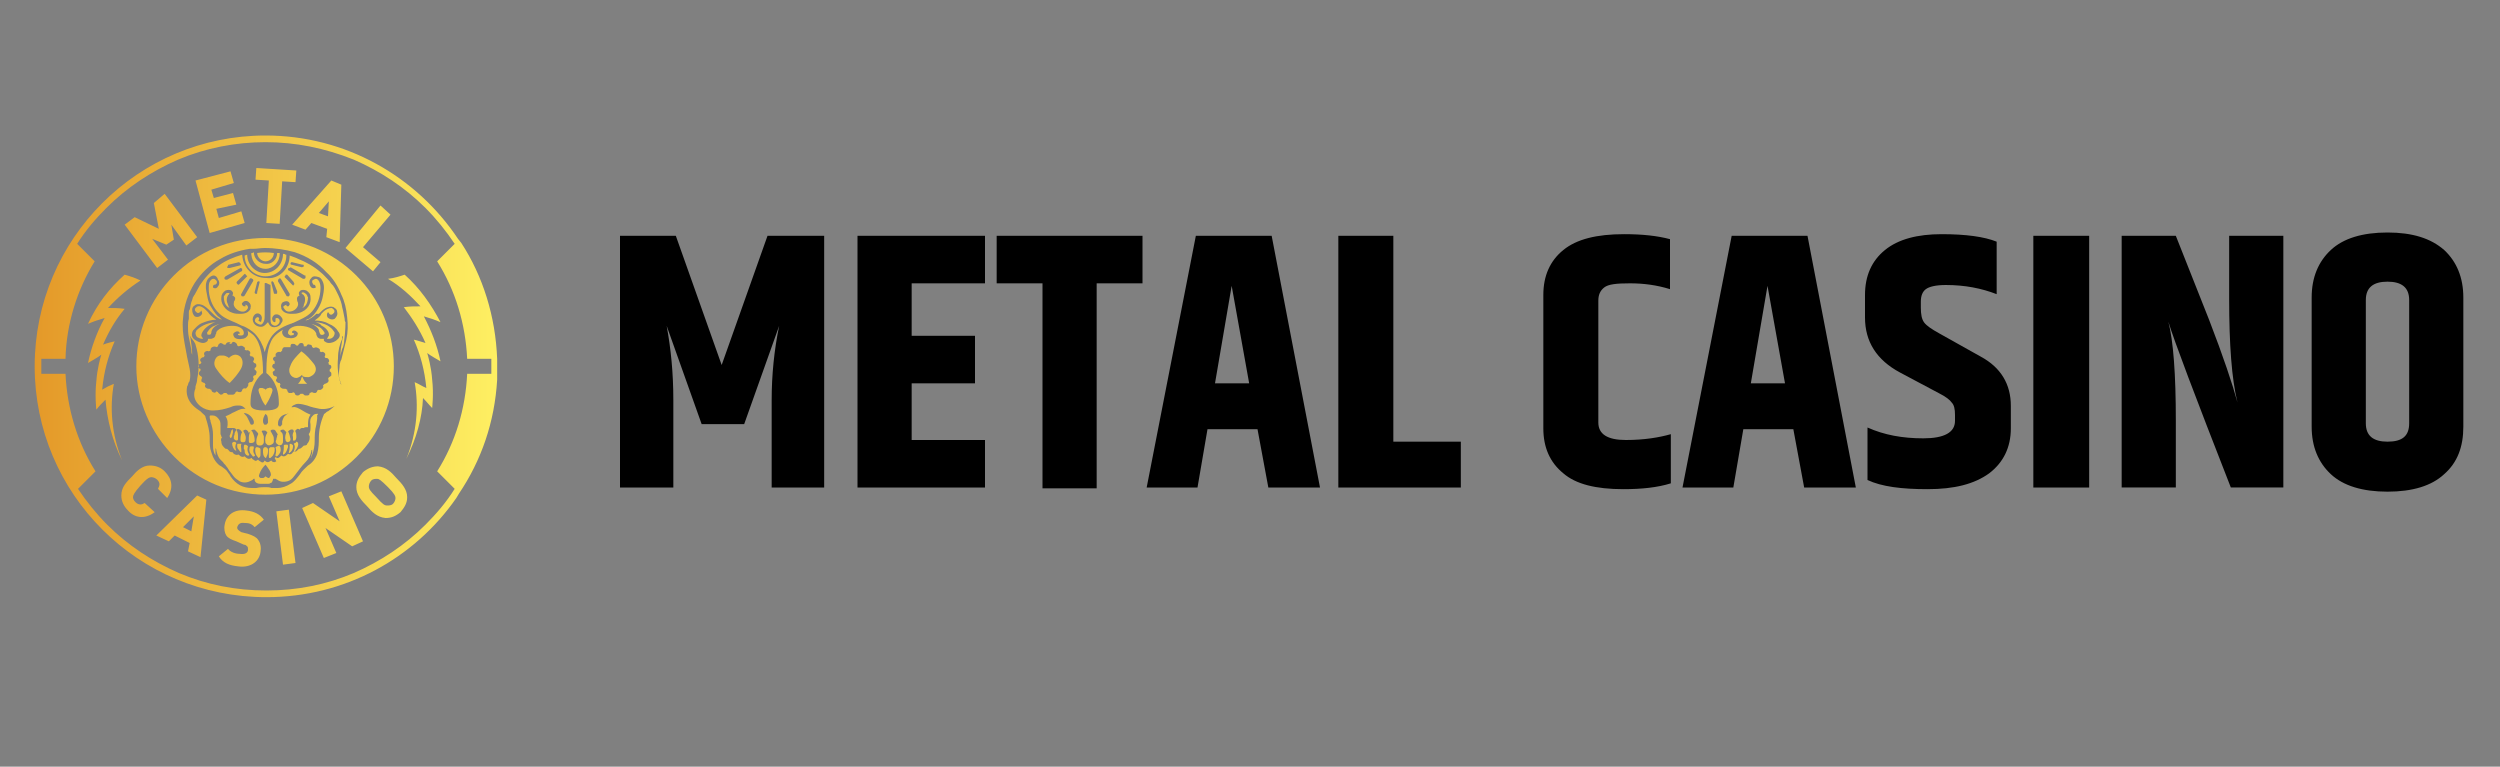
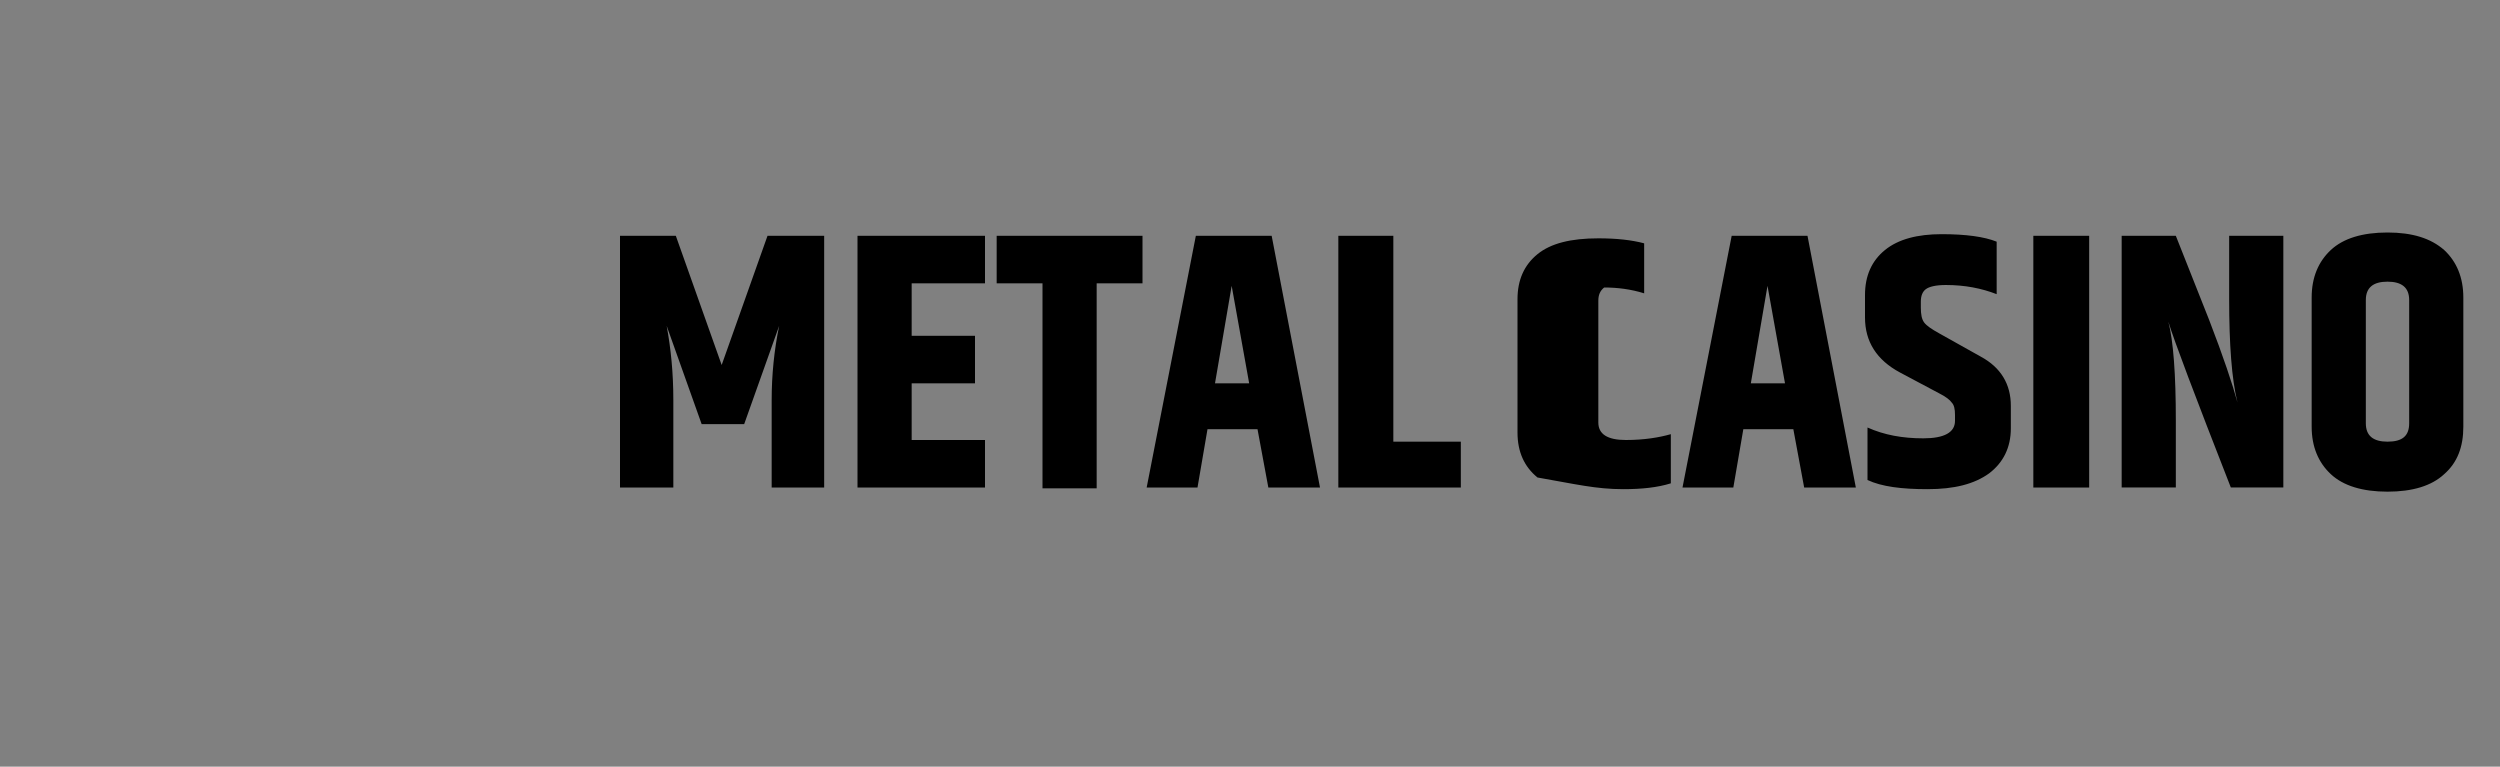
<svg xmlns="http://www.w3.org/2000/svg" version="1.1" id="Layer_1" x="0px" y="0px" viewBox="0 0 300 92" style="enable-background:new 0 0 300 92;" xml:space="preserve">
  <rect x="0" y="0" width="300" height="92" fill="#808080" stroke="none" />
  <style type="text/css">
	.st0{fill:url(#Ignore_x5F__x5F__713_-2_00000040558661354479561710000008628375242656049546_);}
</style>
  <g id="Desktop">
    <g id="frontpage" transform="translate(-63, 0)">
      <g id="logo" transform="translate(63, 0)">
-         <path id="METALCASINO" d="M80.8,58.5V48c0-3.3-0.3-6.2-0.8-8.9l0,0l4.2,11.8h5.1l4.2-11.8C92.9,42,92.6,45,92.6,48l0,0v10.5h6.3     V28.3h-6.8l-5.5,15.5l-5.5-15.5h-6.7v30.2H80.8z M118.2,58.5v-5.7h-8.8V46h7.6v-5.7h-7.6V34h8.8v-5.7h-15.3v30.2H118.2z      M131.6,58.5V34h5.5v-5.7h-17.5V34h5.5v24.6H131.6z M143.7,58.5l1.2-7h6l1.3,7h6.2l-5.8-30.2h-9.1l-5.9,30.2H143.7z M149.9,46     h-4.1l2-11.7L149.9,46z M175.3,58.5V53h-8.1V28.3h-6.6v30.2H175.3z M194.8,58.7c2.2,0,4.1-0.2,5.7-0.7l0,0v-5.9     c-1.4,0.4-3.2,0.7-5.4,0.7c-2.2,0-3.3-0.7-3.3-2.1l0,0V36.1c0-0.7,0.2-1.2,0.7-1.6c0.5-0.4,1.5-0.5,3.1-0.5     c1.6,0,3.2,0.2,4.8,0.7l0,0v-6c-1.5-0.4-3.3-0.6-5.5-0.6c-3.3,0-5.7,0.6-7.3,1.9c-1.6,1.3-2.4,3.1-2.4,5.4l0,0v16     c0,2.3,0.8,4.1,2.4,5.4C189.1,58.1,191.5,58.7,194.8,58.7z M208,58.5l1.2-7h6l1.3,7h6.2l-5.8-30.2h-9.1l-5.9,30.2H208z M214.2,46     h-4.1l2-11.7L214.2,46z M231.3,58.7c3.2,0,5.6-0.6,7.4-1.9c1.7-1.3,2.6-3.1,2.6-5.4l0,0v-2.7c0-2.6-1.2-4.6-3.6-5.9l0,0l-5-2.8     c-0.9-0.5-1.5-0.9-1.8-1.3c-0.3-0.4-0.4-1-0.4-1.8l0,0v-0.7c0-0.7,0.2-1.2,0.6-1.5s1.2-0.5,2.4-0.5c2.3,0,4.3,0.4,6.1,1.1l0,0V29     c-1.5-0.6-3.7-0.9-6.6-0.9s-5.2,0.6-6.8,1.9c-1.6,1.3-2.4,3.1-2.4,5.4l0,0v2.7c0,2.9,1.4,5.1,4.2,6.6l0,0l4.7,2.5     c0.8,0.4,1.3,0.8,1.5,1.1c0.3,0.3,0.4,0.8,0.4,1.5l0,0v0.7c0,1.4-1.3,2.1-3.8,2.1c-2.5,0-4.7-0.4-6.7-1.3l0,0v6.3     C225.8,58.4,228.2,58.7,231.3,58.7z M250.7,58.5V28.3H244v30.2H250.7z M261.1,58.5v-8c0-5.6-0.3-9.6-0.9-11.9     c0.7,2.3,3.2,8.9,7.5,19.9l0,0h6.3V28.3h-6.5v7.6c0,5.4,0.3,9.6,1,12.4c-0.6-2.2-1.7-5.5-3.4-9.9l0,0l-4-10.1h-6.5v30.2H261.1z      M286.5,59c3,0,5.3-0.7,6.8-2.1c1.6-1.4,2.3-3.3,2.3-5.7l0,0V35.7c0-2.4-0.8-4.3-2.3-5.7c-1.6-1.4-3.8-2.1-6.8-2.1     s-5.3,0.7-6.8,2.1c-1.5,1.4-2.3,3.3-2.3,5.7l0,0v15.5c0,2.4,0.8,4.3,2.3,5.7C281.2,58.3,283.5,59,286.5,59z M286.5,53     c-1.7,0-2.6-0.7-2.6-2.2l0,0V36c0-1.5,0.9-2.2,2.6-2.2c1.7,0,2.6,0.7,2.6,2.2l0,0v14.8C289.1,52.3,288.3,53,286.5,53z" />
+         <path id="METALCASINO" d="M80.8,58.5V48c0-3.3-0.3-6.2-0.8-8.9l0,0l4.2,11.8h5.1l4.2-11.8C92.9,42,92.6,45,92.6,48l0,0v10.5h6.3     V28.3h-6.8l-5.5,15.5l-5.5-15.5h-6.7v30.2H80.8z M118.2,58.5v-5.7h-8.8V46h7.6v-5.7h-7.6V34h8.8v-5.7h-15.3v30.2H118.2z      M131.6,58.5V34h5.5v-5.7h-17.5V34h5.5v24.6H131.6z M143.7,58.5l1.2-7h6l1.3,7h6.2l-5.8-30.2h-9.1l-5.9,30.2H143.7z M149.9,46     h-4.1l2-11.7L149.9,46z M175.3,58.5V53h-8.1V28.3h-6.6v30.2H175.3z M194.8,58.7c2.2,0,4.1-0.2,5.7-0.7l0,0v-5.9     c-1.4,0.4-3.2,0.7-5.4,0.7c-2.2,0-3.3-0.7-3.3-2.1l0,0V36.1c0-0.7,0.2-1.2,0.7-1.6c1.6,0,3.2,0.2,4.8,0.7l0,0v-6c-1.5-0.4-3.3-0.6-5.5-0.6c-3.3,0-5.7,0.6-7.3,1.9c-1.6,1.3-2.4,3.1-2.4,5.4l0,0v16     c0,2.3,0.8,4.1,2.4,5.4C189.1,58.1,191.5,58.7,194.8,58.7z M208,58.5l1.2-7h6l1.3,7h6.2l-5.8-30.2h-9.1l-5.9,30.2H208z M214.2,46     h-4.1l2-11.7L214.2,46z M231.3,58.7c3.2,0,5.6-0.6,7.4-1.9c1.7-1.3,2.6-3.1,2.6-5.4l0,0v-2.7c0-2.6-1.2-4.6-3.6-5.9l0,0l-5-2.8     c-0.9-0.5-1.5-0.9-1.8-1.3c-0.3-0.4-0.4-1-0.4-1.8l0,0v-0.7c0-0.7,0.2-1.2,0.6-1.5s1.2-0.5,2.4-0.5c2.3,0,4.3,0.4,6.1,1.1l0,0V29     c-1.5-0.6-3.7-0.9-6.6-0.9s-5.2,0.6-6.8,1.9c-1.6,1.3-2.4,3.1-2.4,5.4l0,0v2.7c0,2.9,1.4,5.1,4.2,6.6l0,0l4.7,2.5     c0.8,0.4,1.3,0.8,1.5,1.1c0.3,0.3,0.4,0.8,0.4,1.5l0,0v0.7c0,1.4-1.3,2.1-3.8,2.1c-2.5,0-4.7-0.4-6.7-1.3l0,0v6.3     C225.8,58.4,228.2,58.7,231.3,58.7z M250.7,58.5V28.3H244v30.2H250.7z M261.1,58.5v-8c0-5.6-0.3-9.6-0.9-11.9     c0.7,2.3,3.2,8.9,7.5,19.9l0,0h6.3V28.3h-6.5v7.6c0,5.4,0.3,9.6,1,12.4c-0.6-2.2-1.7-5.5-3.4-9.9l0,0l-4-10.1h-6.5v30.2H261.1z      M286.5,59c3,0,5.3-0.7,6.8-2.1c1.6-1.4,2.3-3.3,2.3-5.7l0,0V35.7c0-2.4-0.8-4.3-2.3-5.7c-1.6-1.4-3.8-2.1-6.8-2.1     s-5.3,0.7-6.8,2.1c-1.5,1.4-2.3,3.3-2.3,5.7l0,0v15.5c0,2.4,0.8,4.3,2.3,5.7C281.2,58.3,283.5,59,286.5,59z M286.5,53     c-1.7,0-2.6-0.7-2.6-2.2l0,0V36c0-1.5,0.9-2.2,2.6-2.2c1.7,0,2.6,0.7,2.6,2.2l0,0v14.8C289.1,52.3,288.3,53,286.5,53z" />
        <g id="metal-head" transform="translate(8.96, 8.96)">
          <g id="Ignore_x5F__x5F__653_" transform="translate(8.308, 8.308)">
            <g id="Group" transform="translate(0.104, 0.104)">
					</g>
          </g>
          <linearGradient id="Ignore_x5F__x5F__713_-2_00000080888542400240810480000012672423959936595114_" gradientUnits="userSpaceOnUse" x1="-271.997" y1="327.805" x2="-270.542" y2="327.805" gradientTransform="matrix(38.08 0 0 -38.08 10352.797 12517.817)">
            <stop offset="0" style="stop-color:#E49929" />
            <stop offset="1" style="stop-color:#FEEF62" />
          </linearGradient>
-           <path id="Ignore_x5F__x5F__713_-2" style="fill:url(#Ignore_x5F__x5F__713_-2_00000080888542400240810480000012672423959936595114_);" d="      M22.9,7.3c9.6,0,18.1,4.9,23.1,12.4l0,0l0.4,0.5c2.6,4,4.1,8.8,4.3,13.9l0,0l0,0.3c0,0.2,0,0.4,0,0.6l0,0v0.9l0,0.7      c-0.3,5.1-1.9,9.7-4.6,13.7l0,0l-0.3,0.5c-5,7.2-13.3,11.9-22.8,11.9C7.6,62.7-4.8,50.3-4.8,35S7.6,7.3,22.9,7.3z M22.9,8.1      c-3.6,0-7.2,0.7-10.5,2.1c-3.2,1.4-6.1,3.3-8.6,5.8c-1.3,1.3-2.5,2.7-3.5,4.3l0,0l2.1,2.1C0.3,25.8-1,29.9-1.1,34.1l0,0H-4      c0,0.3,0,0.6,0,0.9c0,0.3,0,0.6,0,0.9l0,0h2.9c0.2,4.2,1.4,8.2,3.6,11.7l0,0l-2.1,2.1c1,1.5,2.2,3,3.5,4.3      c2.5,2.5,5.4,4.4,8.6,5.8c3.3,1.4,6.8,2.1,10.5,2.1s7.2-0.7,10.5-2.1c3.2-1.4,6.1-3.3,8.6-5.8c1.3-1.3,2.5-2.7,3.5-4.3l0,0      l-2.1-2.1c2.2-3.5,3.4-7.5,3.6-11.7l0,0h2.9c0-0.3,0-0.6,0-0.9c0-0.3,0-0.6,0-0.9l0,0h-2.9c-0.2-4.2-1.4-8.2-3.6-11.7l0,0      l2.1-2.1c-1-1.5-2.2-3-3.5-4.3c-2.5-2.5-5.4-4.4-8.6-5.8C30,8.8,26.5,8.1,22.9,8.1z M25.7,52.2l0.8,6.4L25,58.8l-0.8-6.4      L25.7,52.2z M18,54c0.2-1.2,1.2-1.9,2.6-1.7c0.9,0.1,1.6,0.4,2.1,1.1l0,0l-1.1,0.9c-0.4-0.5-0.9-0.5-1.2-0.5      c-0.6-0.1-0.8,0.2-0.9,0.5c0,0.1,0,0.2,0.1,0.3s0.2,0.2,0.4,0.3l0,0l0.8,0.2c0.6,0.2,1,0.4,1.2,0.7c0.3,0.4,0.4,0.9,0.3,1.5      c-0.2,1.3-1.4,1.9-2.7,1.7c-1-0.1-1.8-0.4-2.3-1.2l0,0l1.1-0.9c0.3,0.4,0.9,0.6,1.4,0.6c0.6,0.1,1-0.1,1-0.5      c0-0.2,0-0.3-0.1-0.4c-0.1-0.1-0.2-0.2-0.4-0.2l0,0L19.4,56c-0.6-0.2-1-0.4-1.2-0.7C18,55,17.9,54.5,18,54z M32,50l2.6,6      l-1.3,0.6l-3.2-2.2l1.3,3L29.9,58l-2.6-6l1.3-0.6l3.2,2.2l-1.3-3L32,50z M14.7,50.5l1.1,0.5l-0.7,6.9l-1.5-0.7l0.2-1L12,55.3      L11.3,56l-1.5-0.7L14.7,50.5z M14.3,53L13,54.3l1,0.5L14.3,53z M36.4,47c1,0.1,1.6,0.7,2.2,1.4c0.7,0.7,1.3,1.4,1.3,2.3      c0,0.7-0.3,1.2-0.8,1.8c-0.6,0.5-1.1,0.7-1.8,0.7c-1-0.1-1.6-0.7-2.2-1.4c-0.7-0.7-1.3-1.4-1.3-2.3c0-0.7,0.3-1.2,0.8-1.8      C35.2,47.2,35.8,47,36.4,47z M9,46.9c0.7,0,1.3,0.2,1.8,0.7c0.9,0.9,1.1,2,0.3,3.2l0,0L10,49.7c0.2-0.4,0.3-0.7-0.1-1.1      c-0.2-0.2-0.5-0.3-0.7-0.3c-0.2,0-0.5,0.1-1.3,1C7.1,50.2,7,50.5,7,50.7c0,0.2,0.1,0.4,0.3,0.6c0.4,0.4,0.8,0.3,1.1,0.1l0,0      l1.2,1.1c-1.2,0.9-2.4,0.7-3.2-0.2c-0.5-0.5-0.8-1.1-0.8-1.8c0-1,0.6-1.6,1.3-2.3C7.4,47.6,8.1,46.9,9,46.9z M36.3,48.5      c-0.2,0-0.5,0-0.7,0.2c-0.2,0.2-0.3,0.5-0.3,0.7c0,0.3,0.1,0.5,0.9,1.3c0.8,0.9,1,1,1.3,1c0.2,0,0.5,0,0.7-0.2      c0.2-0.2,0.3-0.5,0.3-0.7c0-0.2-0.1-0.5-0.9-1.3C36.7,48.6,36.5,48.5,36.3,48.5z M22.9,19.6c4.1,0,8,1.6,10.9,4.5      s4.5,6.8,4.5,10.9s-1.6,8-4.5,10.9s-6.8,4.5-10.9,4.5s-8-1.6-10.9-4.5S7.4,39.1,7.4,35s1.6-8,4.5-10.9S18.7,19.6,22.9,19.6z       M22.8,20.8c-0.5,0-0.9,0.1-1.4,0.1l-0.3,0H21c-1.3,0.2-2.5,0.6-3.5,1.2c-1.3,0.7-2.3,1.7-3.1,2.9c-0.8,1.3-1.3,2.7-1.4,4.3      c-0.1,0.9,0,1.9,0.2,3c0.2,1.2,0.4,2.1,0.6,3c0.1,0.6,0.1,1,0,1.4c0,0.1,0,0.1-0.1,0.2c-0.1,0.2-0.1,0.4-0.2,0.5      c-0.2,0.9,0.1,1.7,0.7,2.3c0.3,0.3,0.6,0.5,0.9,0.7l0.2,0.2l0,0c0.2,0.2,0.4,0.3,0.4,0.5c0.3,0.9,0.5,1.7,0.5,2.5      c0,0.7,0,1.2,0.2,1.7c0.2,0.7,0.5,1.2,1,1.6c0.1,0,0.1,0.1,0.2,0.1c0.1,0.1,0.3,0.2,0.4,0.3c0.3,0.2,0.4,0.5,0.6,0.7      c0,0.1,0.1,0.1,0.1,0.2c0.7,1,1.5,1.4,2.6,1.4c0.2,0,0.4,0,0.5,0c0.4-0.1,0.8-0.1,1.1-0.1c0.2,0,0.5,0,0.7,0.1      c0.1,0,0.2,0,0.3,0l0.1,0h0.3c0.6,0,1.1-0.2,1.6-0.5c0.4-0.2,0.7-0.6,1.1-1.1c0.3-0.5,0.7-0.8,1-1.1c0.5-0.3,0.9-0.8,1.1-1.4      c0.2-0.7,0.2-1.4,0.2-1.9c0-0.9,0.2-1.9,0.6-2.8c0-0.1,0.1-0.1,0.2-0.2c0.1-0.1,0.2-0.2,0.3-0.2c0.1-0.1,0.3-0.2,0.4-0.3      c0.5-0.4,0.9-0.8,1.1-1.2c0.3-0.6,0.3-1.2,0-2c-0.1-0.3-0.2-0.6-0.2-0.9c0-0.4,0.1-0.8,0.1-1.2l0.1-0.4l0.1-0.2l0.3-1.2      c0.1-0.4,0.2-0.8,0.3-1.2c0.2-0.9,0.2-1.8,0.1-2.7c-0.1-1-0.3-1.9-0.7-2.7c-0.4-1-1-2-1.8-2.7c-1-1.1-2.3-1.9-3.8-2.4      C25.3,21,24.1,20.8,22.8,20.8z M16.6,40.9c0.2,0,0.5,0.1,0.8,0.6c0.1,0.2,0.1,0.4,0.1,0.6l0,0.2v0.1c0,0.3,0,0.5,0,0.7      c0,0.1,0.1,0.2,0.1,0.3c0,0,0,0.1,0.1,0.1c-0.1,0.1-0.2,0.3-0.1,0.5c0,0.3,0.1,0.5,0.3,0.7l0.1,0.1h0c0.1,0.1,0.1,0.1,0.2,0.1      c0.1,0,0.1,0,0.2,0.1l0.1,0.1l0,0c0.1,0.2,0.3,0.2,0.4,0.2c0,0,0.1,0,0.1,0.1c0.1,0.1,0.3,0.3,0.6,0.2c0,0,0,0,0.1,0      c0,0,0,0,0.1,0.1l0,0c0.2,0.2,0.4,0.2,0.6,0.1c0.3,0.3,0.5,0.4,0.8,0.2c0,0,0.1,0,0.1,0.1c0.1,0.1,0.2,0.1,0.3,0.2      c0.1,0.1,0.3,0,0.4-0.1c0,0,0.1,0.1,0.1,0.1c0.1,0.1,0.2,0.1,0.3,0.2c0.2,0.1,0.3,0,0.4-0.2c0.2,0.2,0.3,0.2,0.4,0.2      c0.1,0,0.2-0.1,0.4-0.2c0.1,0.2,0.3,0.2,0.4,0.2c0.1,0,0.1-0.1,0.2-0.1L24,46l0.1-0.1c0.3,0.2,0.4,0.1,0.7-0.2      c0.3,0.2,0.5,0.1,0.8-0.2c0.2,0.1,0.4,0.1,0.6-0.2c0.1-0.1,0.1-0.1,0.1-0.1c0.3,0.1,0.4-0.1,0.5-0.2c0,0,0.1-0.1,0.1-0.1      c0.2,0,0.3-0.1,0.5-0.3c0.1-0.1,0.1-0.1,0.2-0.1c0.2,0,0.3-0.1,0.3-0.2c0.2-0.2,0.3-0.5,0.3-0.7l0-0.2l-0.1-0.2c0,0,0-0.1,0-0.1      c0.2-0.2,0.2-0.5,0.2-0.8l0-0.2v-0.1c-0.1-0.5,0-0.8,0.2-1c0.1-0.1,0.1-0.1,0.2-0.2c0.2-0.1,0.3-0.1,0.4-0.1c0,0,0.1,0,0.1,0      l0,0.1l0,0c0,0,0,0-0.1,0c0,0.1,0,0.1,0,0.3l0,0.1l0,0.1L29,42c-0.2,0.7-0.2,1.4-0.2,2c0,0.5-0.1,1.1-0.3,1.6      c0,0.1-0.1,0.2-0.1,0.3l-0.1,0.1l0.1-0.2c0-0.2,0.1-0.3,0.1-0.5l0-0.2l0-0.1l-0.1,0.1l0,0l0,0.1l0,0c-0.1,0.5-0.3,0.9-0.7,1.3      c-0.5,0.5-0.9,1.1-1.3,1.6c-0.3,0.4-0.5,0.6-0.9,0.7c-0.4,0.1-0.8,0.1-1.2-0.2c-0.1,0-0.1-0.1-0.2-0.1l-0.1,0l0,0l-0.1,0l-0.1,0      v0.1c-0.1,0.2-0.1,0.4-0.3,0.4c-0.1,0.1-0.2,0.1-0.3,0.1l-0.2,0h-0.7c-0.3,0-0.6-0.1-0.7-0.4l0-0.1l0-0.1l-0.1,0      c0,0-0.1,0-0.1,0.1c-0.1,0-0.1,0.1-0.2,0.1c-0.5,0.3-1,0.3-1.4,0.1c-0.3-0.2-0.6-0.4-0.8-0.7c-0.1-0.1-0.2-0.3-0.3-0.4      c-0.2-0.2-0.3-0.5-0.5-0.7c-0.1-0.2-0.3-0.3-0.4-0.5c-0.1-0.1-0.2-0.2-0.3-0.3c-0.3-0.3-0.4-0.7-0.5-1.1c0,0,0-0.1,0-0.1      c0,0,0,0,0,0l0,0l-0.1-0.2l0,0.2c0,0.2,0,0.5,0,0.7l0.1,0.2l-0.1-0.2c-0.2-0.3-0.3-0.7-0.3-1.2c0-0.3,0-0.5,0-0.8l0-0.4v-0.1      c0-0.5-0.1-1-0.3-1.6l0,0l0,0l0,0v-0.1c-0.1-0.2-0.1-0.4-0.1-0.5c0,0,0-0.1,0.1-0.1C16.5,40.9,16.5,40.9,16.6,40.9z M22.9,46.8      L22.9,46.8L22.9,46.8c-0.1,0.1-0.4,0.4-0.6,0.8c-0.2,0.5-0.3,0.6,0,0.8c0,0,0.1,0,0.1,0l0.1,0h0.1c0.1,0,0.2-0.1,0.3-0.2      c0.1,0.1,0.2,0.1,0.3,0.2c0.1,0,0.2,0,0.2-0.1c0.2-0.2,0.2-0.4,0-0.8C23.2,47.2,23,46.9,22.9,46.8L22.9,46.8L22.9,46.8z M6,24      c0.7,0.2,1.3,0.4,1.9,0.7c-1.4,0.9-2.7,2-3.9,3.3c0.7,0,1.3,0,2,0.1c-1.1,1.3-1.9,2.7-2.6,4.3c0.5-0.2,1-0.3,1.4-0.4      c-0.8,1.8-1.3,3.7-1.5,5.8c0.5-0.3,0.9-0.5,1.4-0.7c-0.5,2.8-0.3,6,1,9.2c-1.2-2.4-1.8-4.9-2-7.3c-0.4,0.4-0.8,0.8-1.1,1.2      c0,0-0.2-1.7,0-3.4c0.1-1.5,0.5-2.9,0.6-3.2c-0.2,0.2-1.6,1-1.6,1c0.4-1.9,1.1-3.8,2-5.4c-0.7,0.2-1.3,0.4-2,0.7      C2.7,27.5,4.2,25.6,6,24z M39.6,24c1.8,1.6,3.2,3.6,4.3,5.7c-0.7-0.3-1.3-0.5-2-0.7c0.9,1.7,1.6,3.5,2,5.4c0,0-1.4-0.8-1.6-1      c0.1,0.3,0.5,1.7,0.6,3.2c0.2,1.7,0,3.4,0,3.4c-0.4-0.4-0.7-0.8-1.1-1.2c-0.1,2.4-0.8,4.9-2,7.3c1.3-3.2,1.5-6.4,1-9.2      c0.5,0.2,0.9,0.5,1.4,0.7c-0.2-2.1-0.7-4-1.5-5.8c0.5,0.1,1,0.3,1.4,0.4c-0.7-1.6-1.6-3-2.6-4.3c0.7-0.1,1.3-0.1,2-0.1      c-1.2-1.3-2.4-2.4-3.9-3.3C38.4,24.4,39,24.2,39.6,24z M22.9,44.7c0.1,0,0.3,0.1,0.3,0.3l0,0.1v0.1c0,0.3-0.1,0.5-0.2,0.7      c0,0.1-0.1,0.1-0.1,0.1l0,0l0,0c0,0,0,0-0.1-0.1c-0.2-0.2-0.2-0.5-0.2-0.8C22.6,44.8,22.7,44.7,22.9,44.7z M22.2,44.8      c0.1,0.1,0.1,0.1,0.1,0.2l0,0.1l0,0c0,0,0,0.1,0,0.1c0,0.1,0,0.2,0,0.3c0,0.2,0,0.3-0.1,0.4c0,0-0.1,0.1-0.1,0.1      c0,0-0.1,0-0.1-0.1c-0.3-0.2-0.4-0.8-0.3-1.1c0,0,0.1-0.1,0.1-0.1C21.9,44.7,22,44.7,22.2,44.8z M23.8,44.7      c0.2,0,0.2,0.1,0.2,0.2c0,0,0,0.1,0,0.1l0,0v0.1c0,0.2-0.1,0.4-0.2,0.6l-0.1,0.1l-0.1,0.1c-0.1,0.1-0.1,0.1-0.2,0.1      c-0.1,0-0.1-0.1-0.1-0.2c0-0.1,0-0.1,0-0.2l0-0.1V45c0-0.2,0.1-0.2,0.2-0.3L23.8,44.7L23.8,44.7z M21.4,44.6      c0.1,0,0.1,0.1,0.1,0.2c-0.1,0.3-0.1,0.5,0.1,0.8c0.1,0.1,0,0.2-0.1,0.2c0,0-0.1,0.1-0.2-0.1c-0.3-0.3-0.4-0.6-0.3-1      c0,0,0-0.1,0.2-0.1l0.1,0h0.1C21.3,44.6,21.4,44.6,21.4,44.6z M24.6,44.6c0.1,0.1,0.1,0.1,0.1,0.2c0.1,0.4-0.1,0.7-0.3,0.9      c-0.1,0.1-0.1,0.1-0.2,0.1c-0.1,0-0.1-0.1-0.1-0.1c0,0,0-0.1,0-0.1c0.1-0.3,0.1-0.6,0-0.9l0,0l0,0l0,0c0.1,0,0.1-0.1,0.2-0.1      C24.5,44.5,24.6,44.5,24.6,44.6z M25.3,44.4c0.1,0,0.1,0,0.2,0c0.1,0,0.1,0.1,0.1,0.2l0,0.1c-0.1,0.3-0.2,0.6-0.4,0.8      c-0.1,0-0.1,0.1-0.1,0.1c0,0-0.1,0-0.1-0.1s0-0.1,0-0.1c0.1-0.3,0.1-0.6,0.1-0.9c0,0,0-0.1,0.1-0.1      C25.1,44.5,25.2,44.4,25.3,44.4z M20.7,44.5c0,0,0.1,0.1,0.1,0.1c-0.1,0.3-0.1,0.6,0.1,0.9c0,0.1,0.1,0.1,0,0.2      c-0.1,0-0.1,0-0.2,0c-0.2-0.1-0.3-0.3-0.3-0.5c0-0.1,0-0.2-0.1-0.3c0,0,0-0.1,0-0.1v-0.1c0-0.2,0-0.2,0.1-0.3      C20.4,44.4,20.6,44.4,20.7,44.5z M19.8,44.3c0,0,0.1,0,0.1,0c0,0,0,0,0.1,0l0,0h0c-0.1,0.3,0,0.5,0,0.7l0,0.2v0.1l-0.1,0      c-0.1-0.1-0.2-0.3-0.3-0.4c-0.1-0.1-0.1-0.3-0.1-0.4c0-0.1,0-0.2,0.1-0.2C19.7,44.3,19.7,44.3,19.8,44.3z M26.1,44.4      c0.1,0,0.1,0.1,0.1,0.2c0,0.3-0.1,0.5-0.3,0.7c0,0-0.1,0-0.1,0.1l0,0h-0.1v-0.1c0.1-0.3,0.1-0.5,0.1-0.7l0-0.1l0,0l0-0.1v-0.1h0      c0.1,0,0.1,0,0.1,0C26,44.3,26,44.3,26.1,44.4z M19.4,44.2c-0.1,0.2-0.2,0.5,0,0.9c0,0-0.1,0-0.1,0c-0.2-0.1-0.4-0.5-0.4-0.8      l0-0.1l0,0c0,0,0.1-0.1,0.1-0.1C19.2,44,19.3,44.1,19.4,44.2z M26.7,44.1c0.1,0,0.1,0.1,0.1,0.1c0.1,0.3-0.1,0.6-0.3,0.9      c-0.1,0.1-0.1,0.1-0.2,0.1c0.1-0.3,0.2-0.6,0-0.9c0.1-0.1,0.1-0.1,0.2-0.1C26.6,44,26.7,44,26.7,44.1z M22.3,42.6L22.3,42.6      c0.1,0,0.1,0.1,0.1,0.1c0.1,0.2,0.2,0.4,0.3,0.7c0,0.1,0,0.1,0,0.2l0,0.5c0,0.2-0.2,0.4-0.4,0.4c-0.2,0-0.3,0-0.4-0.1      c-0.1-0.1-0.1-0.2-0.1-0.4c0-0.3,0.1-0.6,0.2-0.8l0.1-0.3l0,0l0,0C22.2,42.7,22.3,42.6,22.3,42.6z M23.4,42.6L23.4,42.6      c0.2,0.3,0.3,0.5,0.4,0.7c0.1,0.2,0.1,0.3,0.1,0.5c0,0.1,0,0.1,0,0.2c0,0.2-0.1,0.3-0.3,0.4c-0.2,0.1-0.4,0.1-0.5,0      c-0.1-0.1-0.2-0.2-0.2-0.2c-0.1-0.5,0-0.9,0.2-1.2c0-0.1,0.1-0.1,0.1-0.2C23.4,42.6,23.4,42.6,23.4,42.6z M24.6,42.7L24.6,42.7      c0.1,0.1,0.2,0.2,0.3,0.3c0.1,0.2,0.1,0.4,0.1,0.6c0,0.1,0,0.1,0,0.2c0,0.1,0,0.1,0,0.2c0,0.1,0,0.2-0.1,0.3      c0,0.1,0,0.1-0.1,0.1c-0.1,0.1-0.3,0.1-0.4,0c-0.1-0.1-0.2-0.1-0.2-0.2c-0.1-0.1-0.1-0.2,0-0.4c0-0.2,0.1-0.3,0.1-0.5l0.1-0.2      l0-0.1C24.5,42.8,24.5,42.7,24.6,42.7z M21.1,42.7L21.1,42.7c0.1,0,0.1,0.1,0.2,0.1c0.2,0.4,0.3,0.7,0.3,1.1      c0,0.2-0.2,0.3-0.4,0.3c-0.2,0-0.3,0-0.3-0.2l0-0.1v-0.2c0-0.3,0-0.6,0.2-0.9C21,42.7,21.1,42.7,21.1,42.7z M25.5,42.7      L25.5,42.7c0,0,0.1,0.1,0.1,0.1c0.2,0.3,0.2,0.6,0.3,0.9l0,0.1l0,0c0,0.1-0.1,0.2-0.1,0.2c-0.1,0.1-0.3,0.1-0.3,0.1      c-0.1-0.1-0.2-0.1-0.2-0.3C25.2,43.5,25.3,43.1,25.5,42.7C25.5,42.7,25.5,42.7,25.5,42.7z M20.2,42.7L20.2,42.7      C20.2,42.7,20.2,42.7,20.2,42.7c0.3,0.5,0.4,0.8,0.3,1.2c0,0.1-0.1,0.2-0.2,0.2l-0.1,0l-0.1,0c-0.1,0-0.2-0.1-0.2-0.2      c0,0,0-0.1,0-0.1l0-0.1C19.9,43.3,20,43,20.2,42.7C20.2,42.7,20.2,42.7,20.2,42.7z M26.3,42.6c0,0,0.1,0,0.1,0.1      c0.2,0.2,0.2,0.5,0.2,0.8c0,0.2-0.1,0.4-0.2,0.4c-0.1,0-0.1,0-0.2,0c0,0,0-0.1,0-0.1l0-0.1l0-0.1c0,0,0-0.1,0-0.1      c-0.1-0.3,0-0.5,0.1-0.7C26.2,42.7,26.3,42.6,26.3,42.6z M19.4,42.6C19.5,42.6,19.5,42.7,19.4,42.6c0.2,0.3,0.2,0.6,0.2,0.8      c0,0.1,0,0.2,0,0.3c0,0.1,0,0.2-0.2,0.2c-0.1,0-0.2-0.1-0.3-0.2c0-0.1,0-0.2,0-0.3c0.1-0.2,0.1-0.3,0.1-0.4L19.4,42.6L19.4,42.6      C19.4,42.6,19.4,42.6,19.4,42.6z M18.9,42.5C18.9,42.5,18.9,42.5,18.9,42.5c0.1,0.1,0.1,0.3,0.1,0.4l-0.1,0.4l0,0      c0,0.1,0,0.1-0.1,0.2c0,0.1,0,0.1,0,0.1c0,0-0.1,0-0.1,0c-0.1-0.1-0.1-0.2-0.1-0.2l0-0.1l0.1-0.2l0,0c0-0.1,0.1-0.3,0.1-0.4      l0.1-0.1l0,0L18.9,42.5L18.9,42.5C18.9,42.5,18.9,42.5,18.9,42.5z M25.8,21.7l0.8,0.3l0.2,0.1c1,0.4,1.9,0.9,2.7,1.6      c0.4,0.3,0.7,0.7,1.1,1.1c0.1,0.2,0.3,0.4,0.4,0.5l0.2,0.3l0,0c0.1,0.2,0.8,1.4,0.9,2.3l0.1,0.4l0.1,0.5l0.1,0.5      c0,0.1,0,0.3,0.1,0.4c0,0.9-0.1,1.8-0.2,2.6l-0.1,0.4l-0.1,0.2c-0.1,0.3-0.2,0.7-0.2,1l0,0l0-0.4c0-0.5,0.1-1,0.2-1.6l0.1-0.4      v-0.1l-0.1,0l0,0c0,0,0,0,0,0.1l0,0.1l0,0.1c-0.3,0.7-0.5,1.4-0.5,2.3c-0.1,1.1,0,2.1,0.3,3c0,0.1,0,0.1,0.1,0.2      c0.1,0.2,0.2,0.5,0.2,0.7c0.1,0.7-0.2,1.3-0.9,1.8c-0.5,0.3-1.2,0.5-1.9,0.4c-0.5-0.1-1-0.2-1.5-0.4c-0.4-0.1-0.7-0.2-1.1-0.2      c-0.2,0-0.4,0.1-0.6,0.2l-0.1,0.1l-0.1,0.1l0.2,0c0.3-0.1,0.8,0.2,1.3,0.5c0.3,0.2,0.6,0.3,0.8,0.4c-0.3,0.4-0.3,0.9-0.3,1.3      l0,0.2h-0.1c-0.2,0-0.3,0-0.4,0.1c0,0,0,0,0,0l0,0l-0.1,0c-0.2,0-0.3,0-0.4,0.2c-0.1-0.1-0.2-0.1-0.3-0.1      c-0.1,0.1-0.2,0.2-0.3,0.3c-0.1-0.1-0.2-0.3-0.5-0.2c-0.2,0.1-0.3,0.2-0.4,0.4c0-0.1-0.1-0.1-0.1-0.1c-0.1-0.1-0.2-0.2-0.3-0.3      l-0.1,0l-0.1,0c-0.1,0-0.2,0.1-0.3,0.2c-0.1,0.1-0.1,0.2-0.2,0.3c0,0,0,0,0,0.1l0,0l0,0l0,0l-0.2-0.3c-0.1-0.2-0.2-0.3-0.3-0.3      l-0.1,0l-0.1,0c-0.1,0-0.2,0.1-0.3,0.3c-0.1,0.1-0.1,0.2-0.1,0.3c0,0,0,0,0,0.1c0,0,0,0,0-0.1c-0.1-0.1-0.1-0.2-0.2-0.3      c-0.1-0.1-0.2-0.2-0.3-0.2l-0.1,0l-0.1,0c-0.1,0-0.2,0.1-0.3,0.2c-0.1,0.1-0.1,0.2-0.2,0.3c0,0,0,0,0,0.1c0,0,0,0,0-0.1      c-0.1-0.1-0.1-0.2-0.2-0.3c-0.1-0.1-0.2-0.2-0.3-0.3l-0.1,0l-0.1,0c-0.1,0-0.2,0.1-0.3,0.2l-0.1,0.1l-0.1,0.1      c-0.1-0.3-0.3-0.4-0.4-0.4c-0.1,0-0.3,0.1-0.4,0.3c0,0,0,0-0.1-0.1c-0.1-0.1-0.1-0.2-0.2-0.2c-0.1-0.1-0.3-0.1-0.4,0      c-0.1-0.2-0.3-0.2-0.5-0.2c-0.1,0-0.1,0-0.2,0c-0.1,0-0.1,0-0.1,0l-0.2,0h-0.1c0.1-0.5,0.1-1-0.2-1.4c0.2-0.1,0.5-0.2,0.8-0.4      c0.5-0.2,0.9-0.5,1.3-0.5l0.1,0l0.2,0l-0.1-0.1c-0.2-0.2-0.4-0.3-0.7-0.3c-0.3,0-0.6,0-1,0.2c-0.6,0.2-1.3,0.4-2.1,0.4      c-0.6,0-1.1-0.2-1.5-0.5c-0.6-0.5-0.9-1.1-0.7-1.9c0.1-0.2,0.1-0.3,0.1-0.5c0.1-0.3,0.2-0.6,0.2-0.9c0.3-1.4,0.2-2.8-0.2-4.1      c0-0.1-0.1-0.2-0.2-0.4L14,31.6l-0.2-0.3l0.1,0.3c0.1,0.7,0.2,1.3,0.2,1.9l0,0.3l0,0c0,0,0,0,0-0.1l0-0.1      c-0.1-0.2-0.1-0.4-0.1-0.6c-0.1-0.5-0.2-1-0.3-1.5c-0.1-0.5-0.1-0.9-0.1-1.3c0-0.3,0-0.6,0.1-0.9l0-0.2l0,0l0-0.2v-0.1      c0-0.1,0-0.1,0-0.2c0-0.2,0-0.3,0.1-0.4c0.1-0.3,0.1-0.6,0.2-0.9c0.1-0.2,0.1-0.3,0.2-0.6c0.1-0.1,0.1-0.2,0.2-0.3      c0.2-0.4,0.4-0.7,0.6-1.1c0.6-0.9,1.3-1.7,2.3-2.4c0.8-0.6,1.8-1,2.8-1.3c0.1,1.6,1.3,2.8,2.9,2.8      C24.5,24.6,25.8,23.3,25.8,21.7z M20.3,40.6h-0.2H20.3c0.1,0.2,0.3,0.3,0.4,0.5l0.1,0.2l0,0l0.1,0.2l0.1,0.2v0      c0,0.1,0.1,0.2,0.1,0.2c0,0.1,0.1,0.1,0.1,0.1l0.1,0h0c0.1,0,0.2-0.1,0.2-0.2c0-0.1,0-0.1,0-0.2C21.4,41.2,20.9,40.6,20.3,40.6z       M22.9,40.7L22.9,40.7c-0.2,0.3-0.3,0.6-0.3,0.8c0,0.1,0,0.3,0.1,0.4c0,0.1,0.1,0.1,0.1,0.1l0.1,0l0.1,0c0,0,0.1-0.1,0.1-0.1      c0.1-0.1,0.1-0.1,0.1-0.2c0-0.3,0-0.5-0.1-0.8L22.9,40.7L22.9,40.7z M25.7,40.6l-0.2,0.1c-0.5,0.1-0.8,0.3-1,0.7      c-0.1,0.2-0.1,0.4-0.1,0.6c0,0.1,0.1,0.1,0.1,0.2l0.1,0l0.1,0c0.1,0,0.1-0.1,0.1-0.1c0,0,0-0.1,0.1-0.1l0-0.1v0      c0-0.1,0-0.1,0-0.2c0,0,0-0.1,0-0.1c0.1-0.3,0.2-0.6,0.4-0.7l0.1-0.1L25.7,40.6z M16.7,24.1c-0.3,0-0.5,0.2-0.7,0.4      c-0.3,0.4-0.3,1-0.2,1.5c0.1,0.6,0.2,1.1,0.4,1.6c0.3,0.5,0.6,1,1,1.4c0.2,0.1,0.3,0.3,0.5,0.4c-0.5-0.1-0.9-0.5-1.1-0.7      l-0.1-0.1l-0.2-0.2c-0.3-0.3-0.7-0.7-1.1-0.8c-0.3-0.1-0.6-0.1-0.8,0.1c-0.2,0.1-0.3,0.3-0.3,0.5c0,0.3,0.1,0.6,0.3,0.8      c0.2,0.1,0.4,0.1,0.6,0c0.2-0.1,0.2-0.2,0.3-0.3c0-0.2-0.1-0.4-0.1-0.4l0,0l0-0.1l0,0.1c-0.1,0.2-0.3,0.3-0.4,0.3      c-0.1,0-0.2-0.1-0.3-0.2c-0.1-0.1-0.1-0.3,0-0.4c0.1-0.1,0.2-0.2,0.3-0.2c0.3-0.1,0.7,0.2,0.9,0.4l0.1,0.1l0,0l0.2,0.2l0,0      c0.2,0.3,0.5,0.6,1,0.9c-0.6,0-1.2,0.2-1.7,0.4c-0.5,0.2-0.8,0.6-1.1,0.9c-0.2,0.4-0.2,0.8,0.2,1.1c0.3,0.2,0.7,0.4,1,0.4      c0.2,0,0.4-0.1,0.5-0.2c0.1-0.1,0.1-0.2,0.1-0.3c0.2,0,0.3,0,0.4,0c0.4-0.1,0.5-0.3,0.5-0.5c0.1-0.1,0.1-0.2,0.1-0.3      c0.3-0.6,1.6-0.9,2.5-0.7c0.3,0.1,0.8,0.3,0.8,0.8c0,0.2-0.1,0.3-0.3,0.3c-0.2,0-0.3,0-0.4-0.1l0,0v-0.1c0,0,0.1,0,0.1,0l0,0      h0.1l0-0.1c0-0.1-0.1-0.2-0.3-0.2c-0.1,0-0.3,0.1-0.4,0.2c-0.1,0.1-0.1,0.2,0,0.4c0.1,0.3,0.6,0.4,1,0.3c0.3,0,0.6-0.2,0.7-0.5      l0-0.1V31c0-0.1,0-0.2-0.1-0.3c0.3,0.2,0.6,0.4,0.8,0.6c0.9,1,1.1,2.8,1.1,4.5c-0.5,0.4-1.5,1.4-1.5,3.6c0,0.4,0,0.9,1.7,0.9      c1.5,0,1.7-0.4,1.7-0.8l0-0.1l0,0c0-2.2-1-3.2-1.5-3.6c0-1.5,0.1-3.2,0.8-4.2c0.3-0.4,0.7-0.7,1.2-1c0,0.1-0.1,0.1-0.1,0.2      l0,0.1V31c0.1,0.4,0.4,0.6,0.8,0.6c0.5,0.1,0.9-0.1,1-0.3c0.1-0.2,0.1-0.3,0-0.4c-0.1-0.1-0.2-0.2-0.4-0.2      c-0.1,0-0.2,0.1-0.2,0.1l0,0.1l0,0.1h0.1c0.1,0,0.1,0,0.1,0.1c0,0,0,0,0,0.1c0,0-0.2,0.1-0.4,0.1c-0.2-0.1-0.3-0.2-0.3-0.3      c0-0.5,0.5-0.7,0.8-0.8c0.8-0.2,2.2,0.1,2.5,0.7c0.1,0.1,0.1,0.2,0.1,0.3c0.1,0.2,0.1,0.4,0.5,0.5c0.2,0,0.3,0,0.4,0      c0,0.2,0,0.3,0.1,0.3c0.1,0.1,0.3,0.2,0.5,0.2c0.3,0,0.7-0.1,1-0.4c0.4-0.3,0.4-0.7,0.1-1c-0.2-0.4-0.6-0.7-1.1-0.9      c-0.5-0.3-1.1-0.4-1.7-0.4c0.4-0.3,0.7-0.5,0.8-0.8c0.1-0.1,0.2-0.2,0.3-0.3c0.2-0.2,0.6-0.4,0.9-0.4c0.1,0,0.2,0.1,0.3,0.2      c0.1,0.1,0.1,0.3,0,0.4c-0.1,0.1-0.2,0.2-0.3,0.2c-0.1,0-0.2,0-0.3-0.2l-0.1-0.1l0-0.1l0,0.1c0,0-0.2,0.2-0.1,0.5      c0,0.1,0.1,0.2,0.3,0.3c0.2,0.1,0.4,0.1,0.6,0c0.2-0.2,0.4-0.5,0.3-0.8c0-0.2-0.1-0.4-0.3-0.5c-0.2-0.2-0.5-0.2-0.8-0.1      c-0.4,0.1-0.7,0.4-0.9,0.6l-0.2,0.2L29,28.7c-0.3,0.3-0.8,0.7-1.3,0.8c0.1-0.1,0.3-0.2,0.4-0.2c0.5-0.3,0.8-0.7,1.1-1.2      c0.3-0.5,0.5-1,0.6-1.6c0.1-0.5,0.2-1.1,0-1.6c-0.1-0.2-0.2-0.5-0.5-0.6c-0.3-0.1-0.7-0.2-0.9,0.1c-0.2,0.2-0.3,0.4-0.2,0.8      c0.1,0.3,0.3,0.5,0.6,0.4c0.1,0,0.2-0.1,0.1-0.2c0-0.1-0.1-0.2-0.2-0.2c-0.1,0-0.1,0-0.1-0.1c-0.1-0.1-0.1-0.2-0.1-0.3      c0-0.1,0.1-0.2,0.2-0.2c0.1-0.1,0.2-0.1,0.3-0.1c0.3,0.1,0.5,0.5,0.5,1.1c0,1.1-0.4,2.1-1,2.8c-0.6,0.7-1.5,1-2.3,1.4      c-0.1,0-0.2,0.1-0.3,0.1c-1.1,0.4-1.9,0.9-2.4,1.7c-0.3,0.5-0.5,1-0.7,1.7c-0.1-0.5-0.3-0.9-0.5-1.3c-0.3-0.5-0.6-0.9-1-1.2      c-0.4-0.3-0.9-0.6-1.3-0.7c-0.2-0.1-0.4-0.2-0.6-0.3c-0.7-0.3-1.5-0.6-2-1.1C16.6,28,16.2,27,16.1,26c0-0.4-0.1-1.1,0.3-1.4      c0.1-0.1,0.2-0.1,0.3-0.1c0.1,0,0.2,0.1,0.3,0.2c0.1,0.1,0.1,0.3,0,0.4c-0.1,0.1-0.1,0.1-0.2,0.1c-0.1,0-0.2,0.1-0.2,0.2      c0,0.1,0,0.2,0.1,0.2c0.2,0.1,0.4,0,0.5-0.2c0.2-0.2,0.2-0.6,0-0.8C17.1,24.2,16.8,24.1,16.7,24.1z M23.6,37.6      c0.2,0.2,0.2,0.3-0.1,1c-0.2,0.5-0.5,0.9-0.6,1.1c-0.1-0.1-0.4-0.5-0.6-1.1c-0.3-0.7-0.3-0.8-0.1-1c0,0,0.1,0,0.1,0l0.1,0h0.1      c0.1,0,0.2,0.1,0.3,0.1l0.1,0.1l0,0.1l0-0.1c0.1-0.1,0.2-0.2,0.4-0.2C23.4,37.5,23.5,37.6,23.6,37.6z M18.5,32.1      c-0.2,0-0.3,0.1-0.4,0.3l-0.2,0l0,0c-0.1-0.1-0.3-0.2-0.4-0.2c-0.2,0.1-0.3,0.2-0.3,0.4l-0.2,0.1l0,0c-0.1-0.1-0.3-0.1-0.5,0      c-0.2,0.1-0.2,0.3-0.2,0.4l-0.2,0.1l0,0c-0.2-0.1-0.4,0-0.5,0.1c-0.1,0.1-0.1,0.3,0,0.4l-0.1,0.2l0,0c-0.2,0-0.3,0.1-0.4,0.2      c-0.1,0.2,0,0.3,0.1,0.4c0,0.1,0,0.1-0.1,0.2c-0.2,0-0.3,0.2-0.3,0.3c0,0.1,0.1,0.2,0.2,0.3l0.1,0v0.2c-0.1,0.1-0.2,0.2-0.2,0.4      c0,0.1,0.2,0.3,0.3,0.3c0,0.1,0.1,0.1,0.1,0.2c-0.1,0.1-0.1,0.3-0.1,0.4c0.1,0.1,0.3,0.2,0.4,0.2c0,0.1,0.1,0.1,0.1,0.2      c-0.1,0.1-0.1,0.3,0.1,0.4c0.1,0.1,0.3,0.1,0.4,0.1c0.1,0.1,0.1,0.1,0.2,0.1c0,0.1,0.1,0.3,0.2,0.3c0.2,0.1,0.3,0.1,0.4-0.1      l0.2,0.1l0,0c0,0.1,0.2,0.2,0.3,0.3c0.1,0,0.2,0,0.3-0.1l0.1-0.1h0.3c0.1,0.1,0.1,0.1,0.2,0.2l0.1,0H19c0.1,0,0.2-0.1,0.3-0.2      l0-0.1l0.2-0.1c0.1,0.1,0.3,0.1,0.4,0.1c0.2-0.1,0.2-0.2,0.2-0.3c0.1-0.1,0.2-0.1,0.2-0.2c0.1,0.1,0.3,0.1,0.4-0.1      c0.1-0.1,0.2-0.3,0.1-0.4c0.1-0.1,0.1-0.1,0.2-0.2c0.2,0,0.3,0,0.4-0.2c0.1-0.1,0.1-0.3,0-0.4c0-0.1,0.1-0.1,0.1-0.2      c0.2,0,0.3-0.1,0.3-0.3c0.1-0.1,0-0.3-0.2-0.4c0-0.1,0-0.1,0-0.2c0.2-0.1,0.2-0.2,0.2-0.3c0-0.2-0.1-0.3-0.3-0.3      c0-0.1,0-0.1-0.1-0.2c0.1-0.1,0.2-0.3,0.1-0.4c-0.1-0.2-0.2-0.2-0.4-0.2c0-0.1-0.1-0.1-0.1-0.2c0.1-0.1,0.1-0.3,0-0.4      c-0.1-0.1-0.3-0.2-0.4-0.1l-0.2-0.1l0,0c0.1-0.2,0-0.3-0.2-0.4c-0.1-0.1-0.3-0.1-0.5,0c-0.1,0-0.1-0.1-0.2-0.1      c0-0.2-0.1-0.3-0.3-0.4c-0.2-0.1-0.3,0-0.4,0.2c-0.1,0-0.2,0-0.3,0C18.8,32.2,18.7,32.1,18.5,32.1z M27.2,32.2      c-0.2,0-0.3,0.1-0.4,0.3c-0.1,0-0.1,0-0.1,0l-0.1,0l-0.1-0.1c-0.1-0.1-0.2-0.1-0.4-0.1c-0.1,0-0.2,0.1-0.2,0.3l0,0.1l-0.1,0      l-0.1,0l0,0l-0.1,0l-0.1,0c-0.1,0-0.3,0-0.4,0c-0.1,0.1-0.2,0.2-0.2,0.3l0,0.1l-0.1,0.1l-0.1,0.1h0c-0.2-0.1-0.4,0-0.5,0.1      c-0.1,0.1-0.1,0.2-0.1,0.3l0.1,0.1l0,0l0,0l0,0l0,0h0c-0.2,0-0.3,0.1-0.4,0.2c0,0.1,0,0.3,0.1,0.3l0.1,0.1l0,0.1l0,0.1l0,0      l0,0.1l-0.1,0c-0.1,0-0.2,0.2-0.2,0.3c0,0.1,0.1,0.2,0.2,0.3l0.1,0v0.2c-0.2,0.1-0.3,0.2-0.2,0.4c0,0.2,0.2,0.3,0.4,0.3l0.1,0.2      l0,0c-0.1,0.1-0.2,0.3-0.1,0.4c0.1,0.1,0.2,0.2,0.3,0.2l0.1,0l0.1,0.2c-0.1,0.1-0.1,0.3,0.1,0.4c0.1,0.1,0.3,0.1,0.5,0.1      c0.1,0,0.1,0.1,0.2,0.1c0,0.2,0.1,0.3,0.2,0.4c0.1,0,0.3,0,0.4,0l0.1-0.1l0.2,0.1c0,0.2,0.2,0.3,0.3,0.3c0.1,0,0.2,0,0.3-0.1      l0.1-0.1h0.3l0.1,0.1c0,0,0.1,0.1,0.2,0.1l0.1,0h0.1c0.2,0,0.3-0.1,0.3-0.3c0.1,0,0.2-0.1,0.3-0.1c0.1,0.1,0.3,0.1,0.4,0.1      c0.2-0.1,0.2-0.2,0.2-0.3c0.1,0,0.2-0.1,0.2-0.1c0.1,0.1,0.3,0,0.4-0.1c0.1-0.1,0.2-0.2,0.1-0.4c0.1-0.1,0.1-0.1,0.2-0.2      c0.1,0,0.3-0.1,0.4-0.2s0.1-0.3,0-0.4c0.1-0.1,0.1-0.2,0.1-0.2c0.1,0,0.2-0.1,0.3-0.2l0-0.1l0-0.1c0-0.1,0-0.2-0.2-0.3      c0-0.1,0-0.2,0-0.2c0.1-0.1,0.2-0.2,0.2-0.3c0-0.2-0.1-0.3-0.3-0.3c0-0.1,0-0.2-0.1-0.2c0.1-0.1,0.2-0.2,0.1-0.4      c-0.1-0.2-0.2-0.2-0.4-0.2c-0.1-0.1-0.1-0.1-0.1-0.2c0.1-0.1,0.1-0.3,0-0.4c-0.1-0.1-0.3-0.2-0.4-0.1c-0.1,0-0.1-0.1-0.2-0.1      c0.1-0.2,0-0.3-0.2-0.4c-0.2-0.1-0.3-0.1-0.5,0c-0.1,0-0.1-0.1-0.2-0.1c0-0.2-0.1-0.3-0.3-0.3c-0.2-0.1-0.3,0-0.4,0.2      c-0.1,0-0.2,0-0.3,0C27.5,32.3,27.4,32.2,27.2,32.2z M27.2,36.1l0.1,0.1c0.1,0.2,0.2,0.5,0.4,0.7l0.2,0.2h-1.1      c0.2-0.2,0.4-0.5,0.4-0.7l0.1-0.2L27.2,36.1z M19.3,33.6c0.3,0,0.6,0.2,0.7,0.4c0.2,0.3,0.2,0.8,0,1.2c-0.3,0.6-0.9,1.3-1.4,1.8      c-0.6-0.4-1.2-1.1-1.6-1.7c-0.3-0.4-0.3-0.8-0.1-1.2c0.1-0.2,0.3-0.4,0.6-0.4l0.1,0h0.2c0.2,0,0.4,0.1,0.6,0.2l0.1,0.1l0,0l0,0      C18.8,33.7,19.1,33.6,19.3,33.6z M27.2,33.2c0.6,0.4,1.1,1,1.5,1.5c0.3,0.4,0.3,0.8,0.1,1.1c-0.1,0.2-0.4,0.4-0.7,0.5      c-0.3,0-0.5,0-0.7-0.1l-0.1-0.1L27.3,36v0l0,0l-0.1,0.1c-0.2,0.2-0.5,0.3-0.6,0.3c-0.3,0-0.6-0.2-0.7-0.4      c-0.2-0.3-0.2-0.7,0-1.1C26.1,34.3,26.7,33.7,27.2,33.2z M16.9,29.7c-0.4,0.1-0.6,0.3-0.8,0.4c-0.6,0.4-0.9,0.9-0.9,1.2      c0,0.1,0.1,0.2,0.1,0.2c0.1,0.2,0.1,0.2,0.1,0.2c0,0-0.1,0-0.1,0c-0.2,0-0.4-0.1-0.6-0.2c-0.1-0.1-0.2-0.3-0.2-0.5      c0-0.1,0.1-0.2,0.1-0.3C15,30.3,15.7,29.8,16.9,29.7z M28.9,29.7c1.2,0.1,1.9,0.6,2.2,1.1c0.1,0.1,0.1,0.2,0.1,0.2      c0,0.2-0.1,0.4-0.2,0.5c-0.2,0.2-0.4,0.2-0.6,0.2c-0.1,0-0.1,0-0.1,0l0,0l0,0c0,0,0-0.1,0.1-0.2c0-0.1,0.1-0.1,0.1-0.2      c0.1-0.4-0.3-0.9-0.9-1.2C29.5,29.9,29.2,29.8,28.9,29.7z M17.4,29.9c-0.5,0.2-0.8,0.5-0.9,0.7c-0.1,0.2-0.1,0.3-0.1,0.4      c-0.1,0.2-0.1,0.2-0.2,0.2c-0.1,0-0.2,0-0.2,0c-0.1,0-0.1-0.1-0.1-0.2l0-0.1l0.1-0.1c0.1-0.2,0.3-0.4,0.6-0.6      C16.7,30.2,17,30,17.4,29.9z M28.4,29.9c0.4,0.1,0.8,0.3,1,0.4c0.3,0.2,0.5,0.5,0.6,0.7c0,0.1-0.1,0.2-0.2,0.2      c-0.1,0-0.1,0.1-0.2,0c-0.1,0-0.1,0-0.2-0.2c0-0.1-0.1-0.2-0.1-0.4C29.2,30.4,28.9,30.1,28.4,29.9z M22.9,25      c-0.1,0-0.1,0-0.1,0.1c0,0,0,0,0,0.1l0,0v1.7c0,0.4,0,0.8,0,1.1c0,0.2,0,0.4,0,0.5l0,0.3v0.1c0,0.2,0,0.5-0.1,0.7      c-0.1,0.2-0.2,0.4-0.4,0.4c-0.2,0-0.5-0.2-0.6-0.3c-0.1-0.1-0.1-0.3,0-0.4c0-0.1,0.1-0.1,0.2-0.2c0.1,0,0.2,0,0.2,0.1      c0,0,0.1,0.1,0,0.2c-0.1,0.1,0,0.2,0.1,0.2c0.1,0.1,0.2,0.1,0.2-0.1c0.1-0.2,0.1-0.5-0.1-0.7c-0.2-0.2-0.5-0.2-0.7,0      c-0.2,0.2-0.3,0.5-0.2,0.8c0.1,0.3,0.3,0.5,0.6,0.6c0.3,0.1,0.6,0.1,0.9-0.2c0.1-0.1,0.1-0.1,0.2-0.2l0.1-0.1l0.1,0.2      c0.1,0.2,0.3,0.4,0.6,0.4l0.1,0h0c0.3,0,0.7-0.2,0.8-0.5c0.2-0.2,0.2-0.5,0-0.7c-0.2-0.3-0.5-0.4-0.8-0.3      c-0.3,0.2-0.4,0.5-0.2,0.8c0.1,0.1,0.2,0.1,0.2,0.1c0.1,0,0.1-0.1,0.1-0.2c0-0.1,0-0.1,0-0.2c0-0.1,0.1-0.1,0.2-0.1      c0.1,0,0.2,0.1,0.2,0.1c0.1,0.1,0.1,0.2,0.1,0.3c0,0.2-0.2,0.4-0.4,0.5c-0.3,0.1-0.5-0.1-0.6-0.2c-0.1-0.2-0.1-0.4-0.1-0.6      l0-0.2v0c0-0.3,0-0.5,0-0.8c0-0.3,0-0.7,0-1.1l0-1.9c0-0.1,0-0.1-0.1-0.1C23,25,23,25,22.9,25z M18.1,25.9      c-0.3,0.2-0.5,0.5-0.5,0.8c-0.1,0.7,0.4,1.6,1.4,1.9c0.3,0.1,0.6,0.1,0.9,0.1c0.6,0,1-0.2,1.2-0.6c0,0,0-0.1,0-0.1      c0.1-0.3,0-0.5-0.2-0.7c-0.2-0.2-0.5-0.2-0.7,0c-0.1,0.1-0.2,0.2-0.1,0.3c0,0.1,0.1,0.1,0.2,0.2c0.1,0,0.1,0,0.2,0l0,0l0,0l0,0      c0,0,0,0,0-0.1c0,0,0,0,0-0.1c0,0,0.1,0,0.2,0.1c0.1,0.1,0.1,0.2,0.1,0.3c-0.2,0.4-0.5,0.5-0.9,0.4c-0.6-0.2-0.9-0.7-0.8-1      c0-0.1,0-0.2,0.1-0.3c0.1-0.2,0.1-0.4-0.1-0.5c-0.1-0.1-0.1-0.1-0.2-0.1c0.1-0.1,0.1-0.2,0.1-0.3c0-0.1-0.1-0.2-0.2-0.3      C18.6,25.8,18.4,25.8,18.1,25.9z M27.1,25.9c-0.1,0.1-0.2,0.2-0.2,0.3c0,0.1,0,0.2,0.1,0.3c-0.1,0-0.1,0.1-0.2,0.1      c-0.2,0.2-0.1,0.4-0.1,0.5c0,0.1,0.1,0.2,0.1,0.3c0.1,0.4-0.3,0.9-0.8,1c-0.4,0.1-0.7,0-0.9-0.4c-0.1-0.1-0.1-0.2,0.1-0.3      s0.2-0.1,0.2-0.1c0,0,0,0.1,0,0.1c0,0,0,0,0,0l0,0l0,0l0,0c0.1,0.1,0.1,0.1,0.2,0.1c0.1,0,0.1-0.1,0.2-0.2c0-0.1,0-0.2-0.1-0.3      c-0.2-0.2-0.5-0.1-0.7,0c-0.2,0.1-0.3,0.4-0.2,0.7c0,0,0,0.1,0,0.1c0.2,0.4,0.6,0.6,1.2,0.6c0.3,0,0.6,0,0.9-0.1      c1.1-0.3,1.5-1.2,1.4-1.9c0-0.4-0.2-0.6-0.5-0.8C27.5,25.8,27.3,25.8,27.1,25.9z M27.6,26.2c0.1,0.1,0.2,0.1,0.3,0.3      c0,0.1,0.1,0.2,0.1,0.2c0,0.4-0.1,0.9-0.5,1.2L27.3,28l0.1-0.1c0.1-0.1,0.1-0.2,0.1-0.3c0.2-0.4,0.2-0.9,0-1.1      c0,0,0-0.1-0.1-0.1l-0.1-0.1c0,0-0.1-0.1-0.1-0.1c0,0,0,0,0,0C27.3,26.1,27.5,26.1,27.6,26.2z M18.5,26.2c0.1,0,0.1,0,0.1,0l0,0      c0,0-0.1,0.1-0.1,0.2c-0.1,0-0.1,0.1-0.1,0.1c-0.2,0.3-0.2,0.7,0,1.1c0,0.1,0.1,0.2,0.1,0.3l0.1,0.1l-0.2-0.1      c-0.4-0.3-0.5-0.8-0.5-1.2c0-0.1,0-0.2,0.1-0.2c0.1-0.2,0.2-0.3,0.3-0.3S18.5,26.2,18.5,26.2z M21,24.5L21,24.5l-1,1.8      c0,0-0.1,0.1,0,0.2c0,0.1,0.1,0.1,0.1,0.1c0,0,0.1,0,0.1,0c0.1,0,0.1,0,0.1,0l0.1-0.1l1-1.7c0.1-0.1,0-0.3-0.1-0.3      C21.2,24.4,21.1,24.4,21,24.5z M24.5,24.5c-0.1,0.1-0.1,0.2-0.1,0.2l0,0.1l1,1.7c0,0.1,0.1,0.1,0.2,0.1c0,0,0.1,0,0.1,0      c0.1-0.1,0.1-0.2,0.1-0.2l0-0.1l-1-1.7C24.7,24.4,24.6,24.4,24.5,24.5z M23.7,24.8c-0.1,0-0.1,0.1-0.1,0.1l0,0.1l0.3,1.2      c0,0.1,0.1,0.1,0.1,0.1l0.1,0h0.1c0.1,0,0.1-0.1,0.1-0.2l0-0.1L23.9,25c0-0.1,0-0.1-0.1-0.1C23.8,24.8,23.8,24.8,23.7,24.8z       M22.1,24.8c-0.1,0-0.1,0-0.1,0c0,0,0,0-0.1,0.1l0,0l-0.3,1.2l0,0c0,0,0,0.1,0,0.1c0,0,0,0,0.1,0.1l0,0h0.1c0.1,0,0.1,0,0.1-0.1      l0-0.1l0.3-1.2c0-0.1,0-0.1,0-0.1C22.2,24.9,22.2,24.8,22.1,24.8z M25.4,24L25.4,24c-0.1,0-0.1,0-0.1,0.1c0,0-0.1,0.1-0.1,0.1      c0,0,0,0.1,0,0.1l0,0l0.9,0.9c0,0,0.1,0.1,0.1,0.1s0.1,0,0.1-0.1c0.1-0.1,0.1-0.1,0-0.2l0-0.1L25.5,24C25.5,24,25.4,24,25.4,24z       M20.4,23.9L20.4,23.9l-0.9,0.9c-0.1,0.1-0.1,0.2,0,0.3c0,0,0.1,0.1,0.1,0.1c0,0,0.1,0,0.1,0l0,0l0.9-0.9c0,0,0.1-0.1,0.1-0.1      s0-0.1-0.1-0.1C20.5,23.9,20.4,23.9,20.4,23.9z M25.7,23.2L25.7,23.2l-0.1,0.1c0,0,0,0.1,0,0.1c0,0,0,0.1,0.1,0.1l0,0l1.7,1      c0,0,0.1,0,0.1,0c0.1,0,0.1,0,0.2-0.1c0-0.1,0-0.2,0-0.3l-0.1,0l-1.7-1C25.9,23.2,25.8,23.2,25.7,23.2z M19.9,23.2L19.9,23.2      l-1.8,1c-0.1,0.1-0.2,0.2-0.1,0.3c0,0.1,0.1,0.1,0.2,0.1c0,0,0,0,0.1,0l0,0l1.7-1c0.1,0,0.1-0.1,0.1-0.1c0-0.1,0-0.1,0-0.2      C20,23.2,19.9,23.2,19.9,23.2z M25,21.5c0.1,0,0.2,0,0.3,0.1c0,0,0,0,0.1,0l0,0v0.1c0,1.4-1.1,2.5-2.5,2.5c-1.3,0-2.4-1-2.5-2.3      l0-0.2v0h0l0.3-0.1c0,1.2,1,2.2,2.1,2.2C24,23.8,25,22.8,25,21.5z M36.7,15.7l1.2,1.1l-3.3,3.9l2.1,1.8l-0.9,1.1l-3.3-2.8      L36.7,15.7z M24.3,21.4c0.1,0,0.1,0,0.2,0l0.1,0v0.1c0,1-0.8,1.8-1.7,1.8c-0.9,0-1.6-0.7-1.7-1.7l0-0.2v0c0.1,0,0.2,0,0.3-0.1      c0,0.8,0.7,1.4,1.4,1.4C23.6,22.8,24.3,22.2,24.3,21.4z M26.1,22.5c-0.1,0-0.1,0-0.1,0c0,0-0.1,0.1-0.1,0.1c0,0.1,0,0.2,0.1,0.2      l0,0l1.2,0.3h0.1c0.1,0,0.2-0.1,0.2-0.1c0-0.1,0-0.2-0.1-0.2l-0.1,0L26.1,22.5z M10.8,14.3l3.9,5.2l-1.3,1L11.6,18l0.3,1.8      L11,20.4l-1.7-0.7l1.9,2.5l-1.3,1L6,18l1.2-0.9l2.9,1.4l-0.6-3.1L10.8,14.3z M19.7,22.5l-1.2,0.3c-0.1,0-0.1,0-0.1,0.1      c0,0.1-0.1,0.1-0.1,0.2c0,0.1,0.1,0.1,0.1,0.1l0.1,0h0.1l1.2-0.3c0.1,0,0.2-0.1,0.1-0.2c0-0.1,0-0.1-0.1-0.1      C19.8,22.5,19.8,22.5,19.7,22.5z M23.9,21.4c0,0.6-0.5,1-1,1c-0.5,0-1-0.5-1-1C22.5,21.3,23.2,21.3,23.9,21.4z M30.8,12.7      l1.2,0.5l-0.2,6.9l-1.6-0.6l0.1-1l-1.9-0.7l-0.7,0.8l-1.6-0.6L30.8,12.7z M18.7,11.6l0.4,1.4l-2.7,0.8l0.3,1l2.3-0.6l0.4,1.4      L17,16.1l0.3,1.1l2.7-0.8l0.4,1.4L16.2,19l-1.7-6.3L18.7,11.6z M21.8,11.2l4.8,0.3l-0.1,1.4l-1.6-0.1l-0.3,5.1L23,17.8l0.3-5.1      l-1.6-0.1L21.8,11.2z M30.5,15.2l-1.2,1.4l1.1,0.4L30.5,15.2z" />
        </g>
      </g>
    </g>
  </g>
</svg>